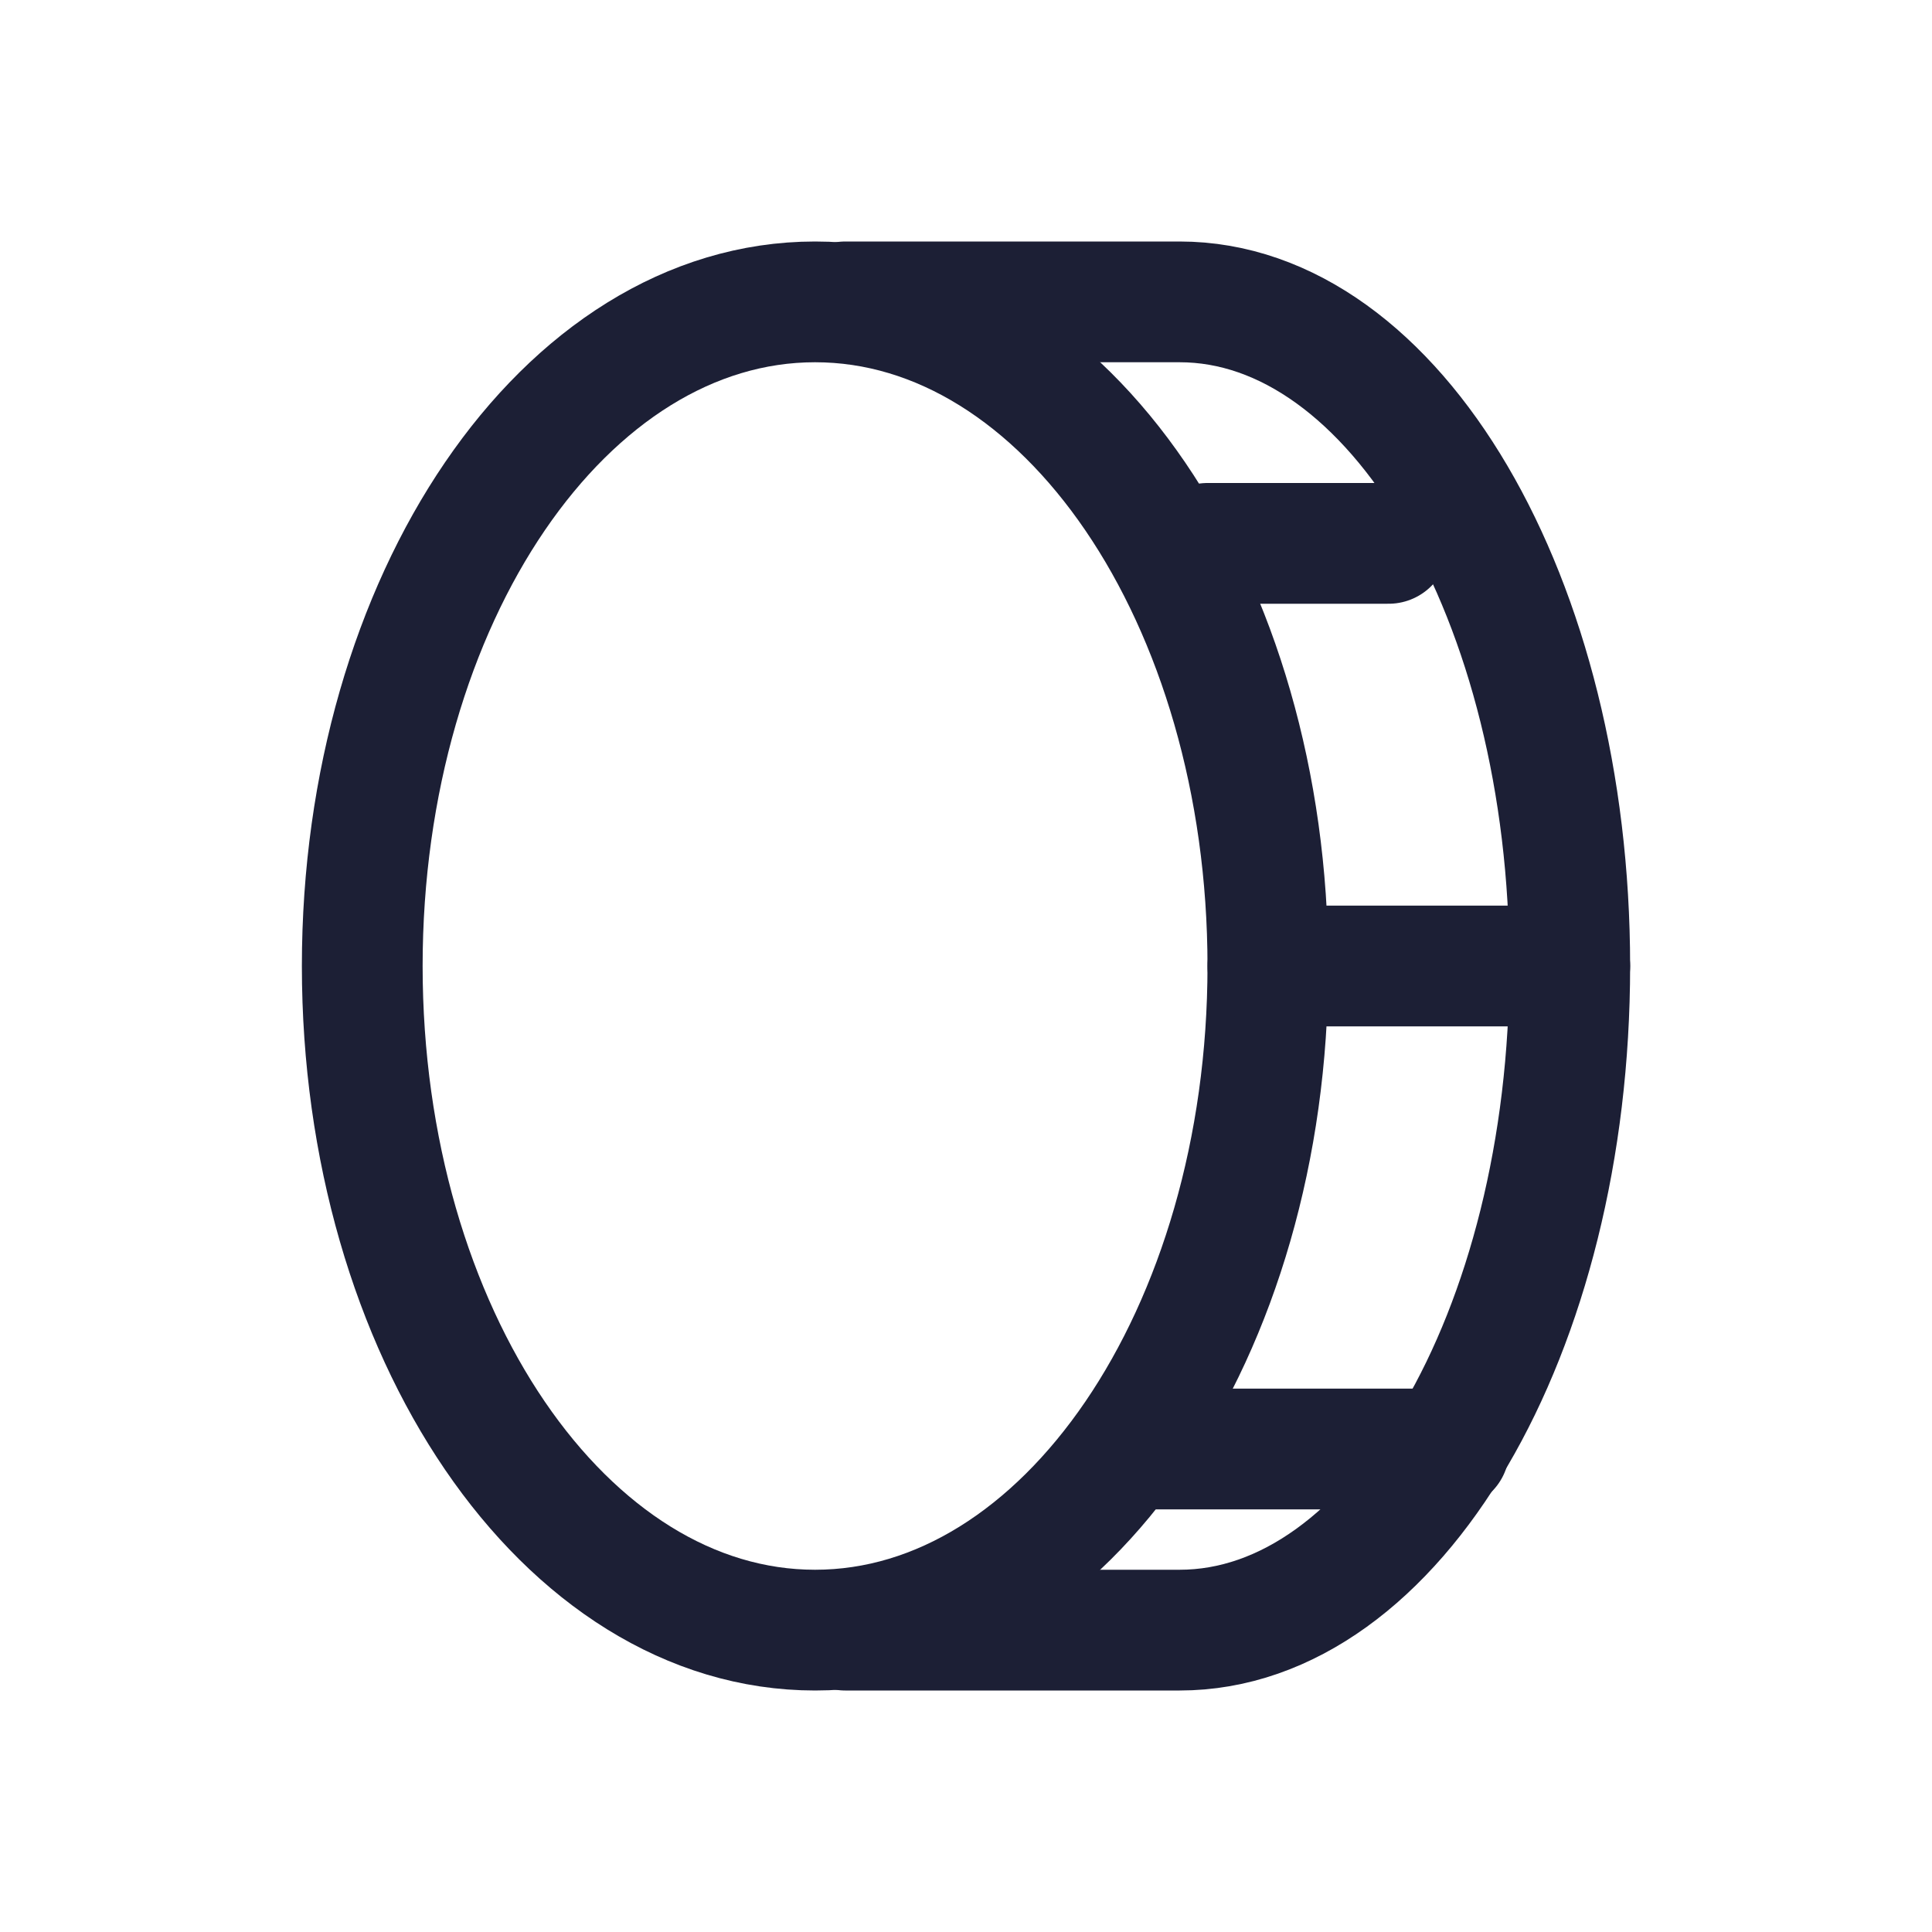
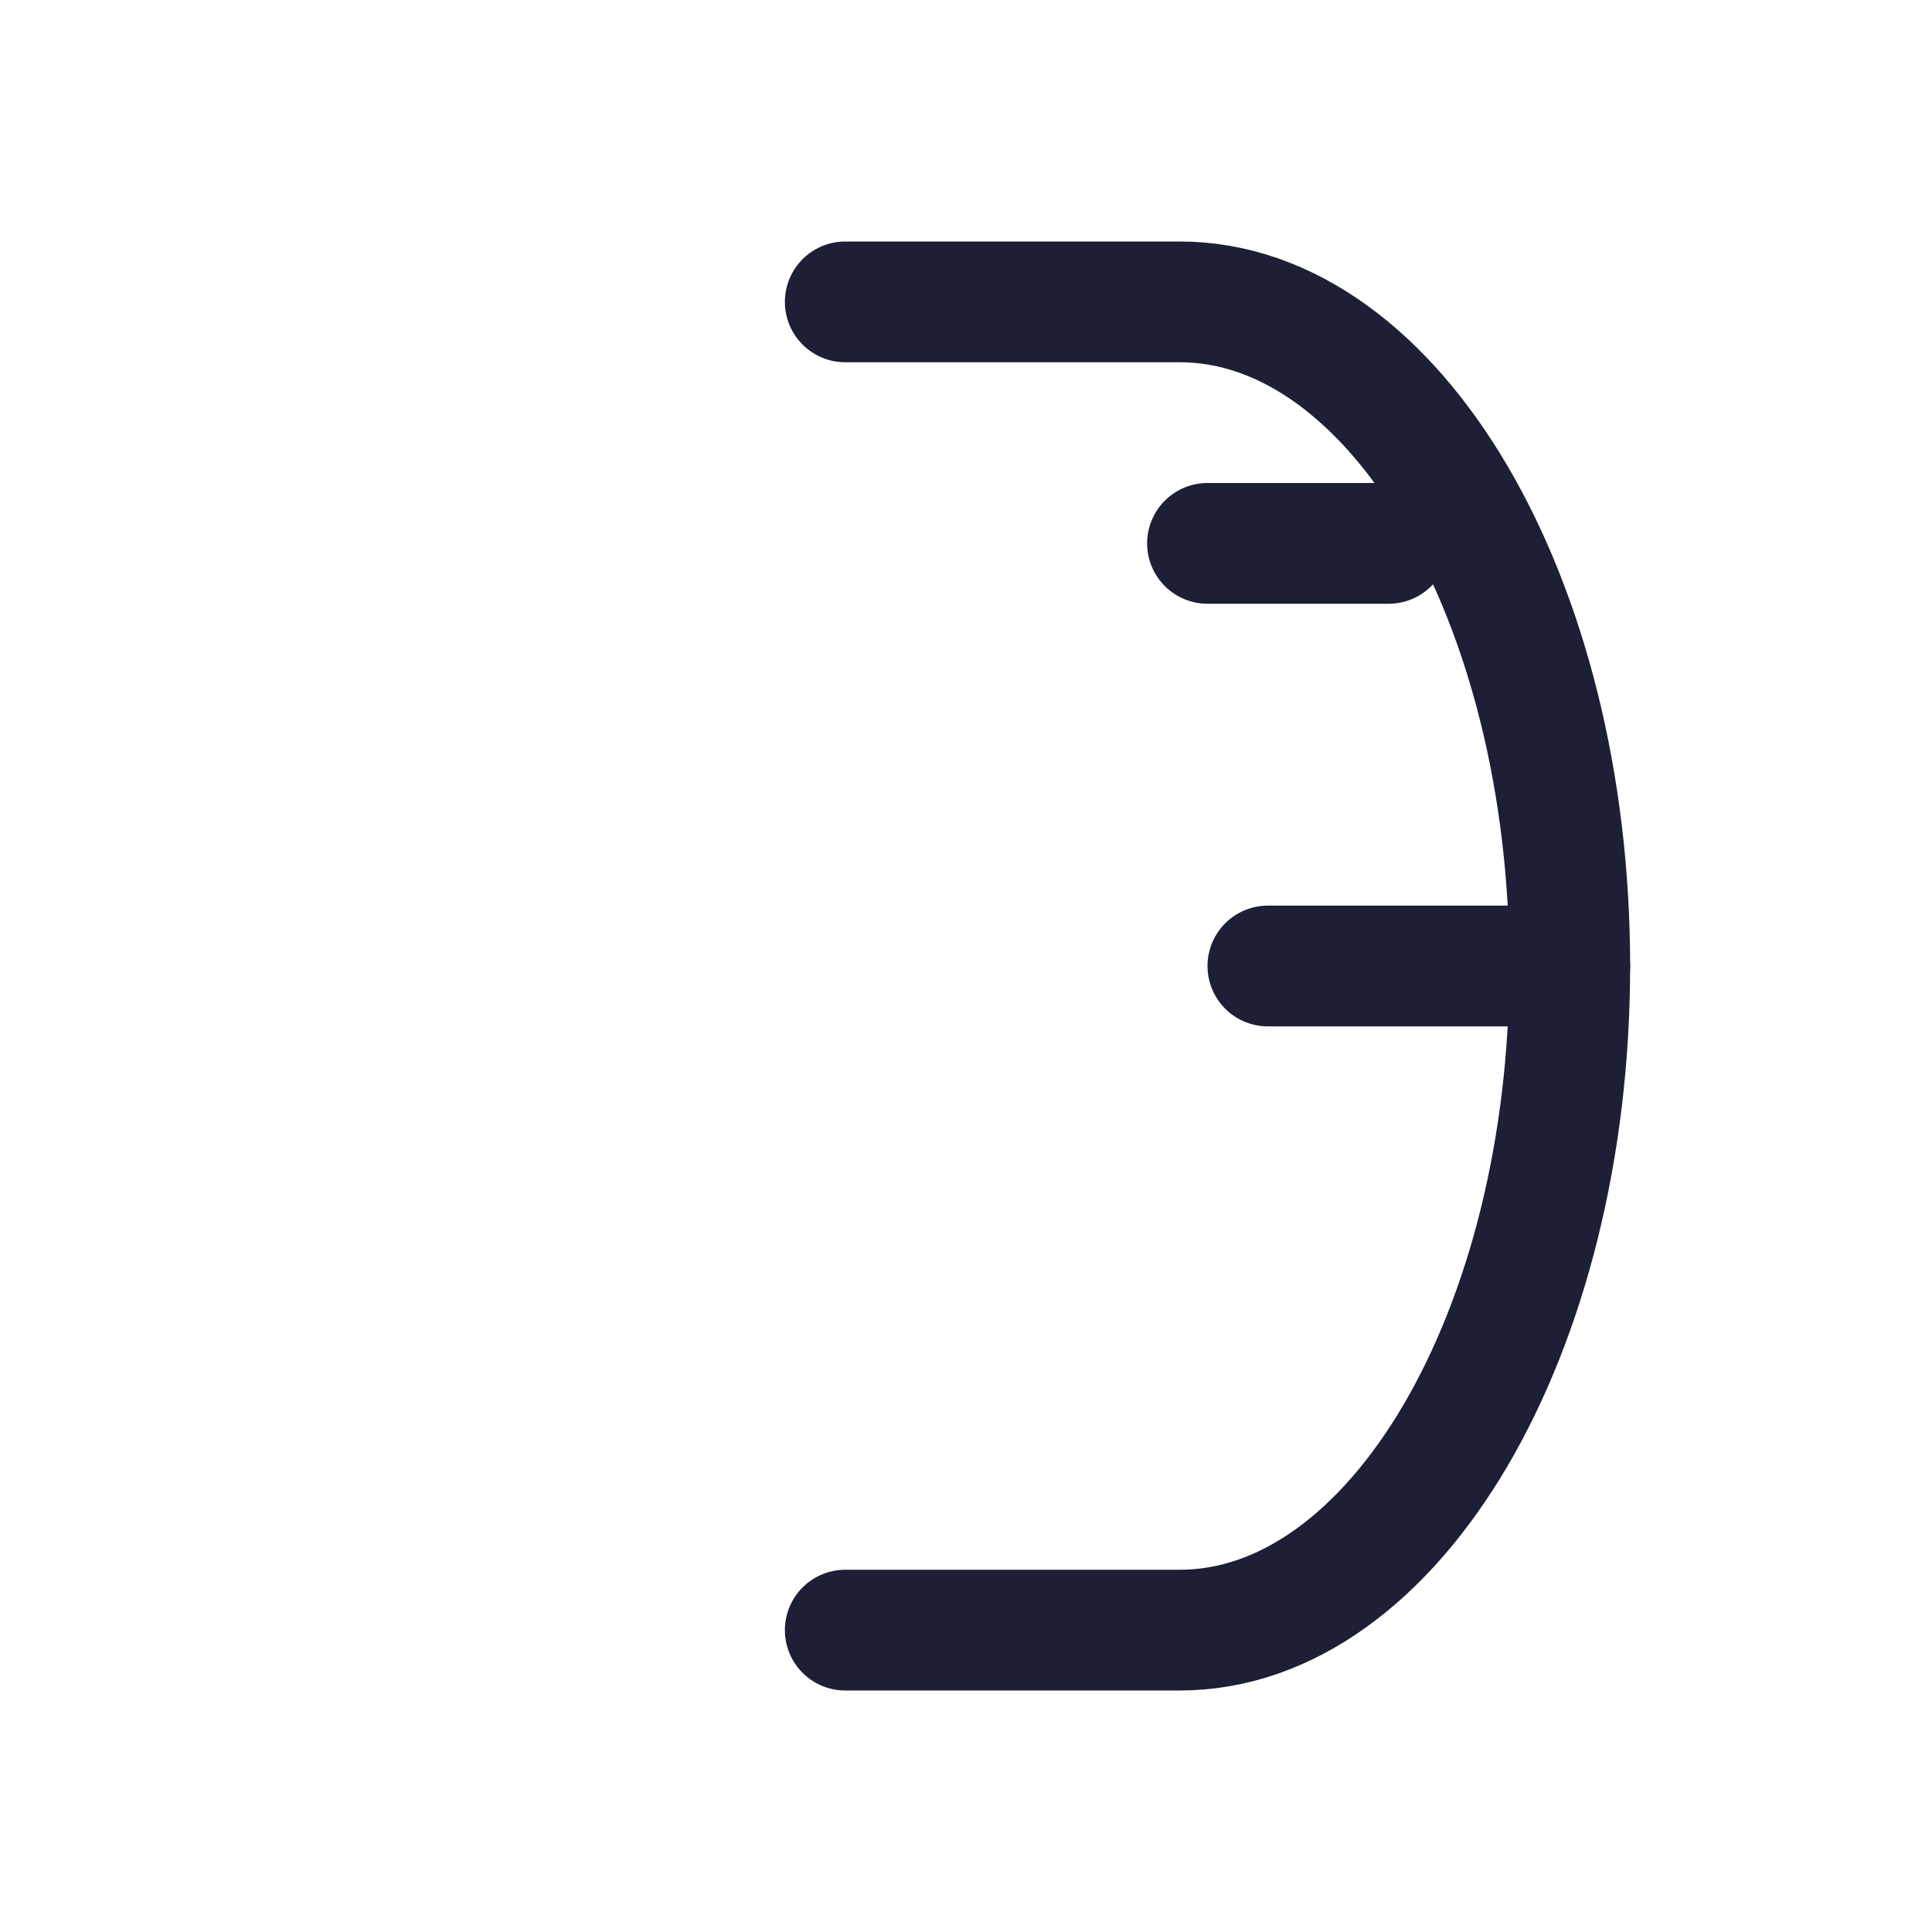
<svg xmlns="http://www.w3.org/2000/svg" width="32" height="32" viewBox="0 0 32 32" fill="none">
-   <path d="M13.5 27C17.642 27 21 22.075 21 16C21 9.925 17.642 5 13.5 5C9.358 5 6 9.925 6 16C6 22.075 9.358 27 13.5 27Z" stroke="#1C1F35" stroke-width="2" stroke-linecap="round" stroke-linejoin="round" />
  <path d="M14 5H19.538C23.104 5 26 9.927 26 16C26 22.073 23.104 27 19.538 27H14" stroke="#1C1F35" stroke-width="2" stroke-linecap="round" stroke-linejoin="round" />
  <path d="M20 9L23 9" stroke="#1C1F35" stroke-width="2" stroke-linecap="round" stroke-linejoin="round" />
  <path d="M21 16H26" stroke="#1C1F35" stroke-width="2" stroke-linecap="round" stroke-linejoin="round" />
-   <path d="M19 24H24" stroke="#1C1F35" stroke-width="2" stroke-linecap="round" stroke-linejoin="round" />
</svg>